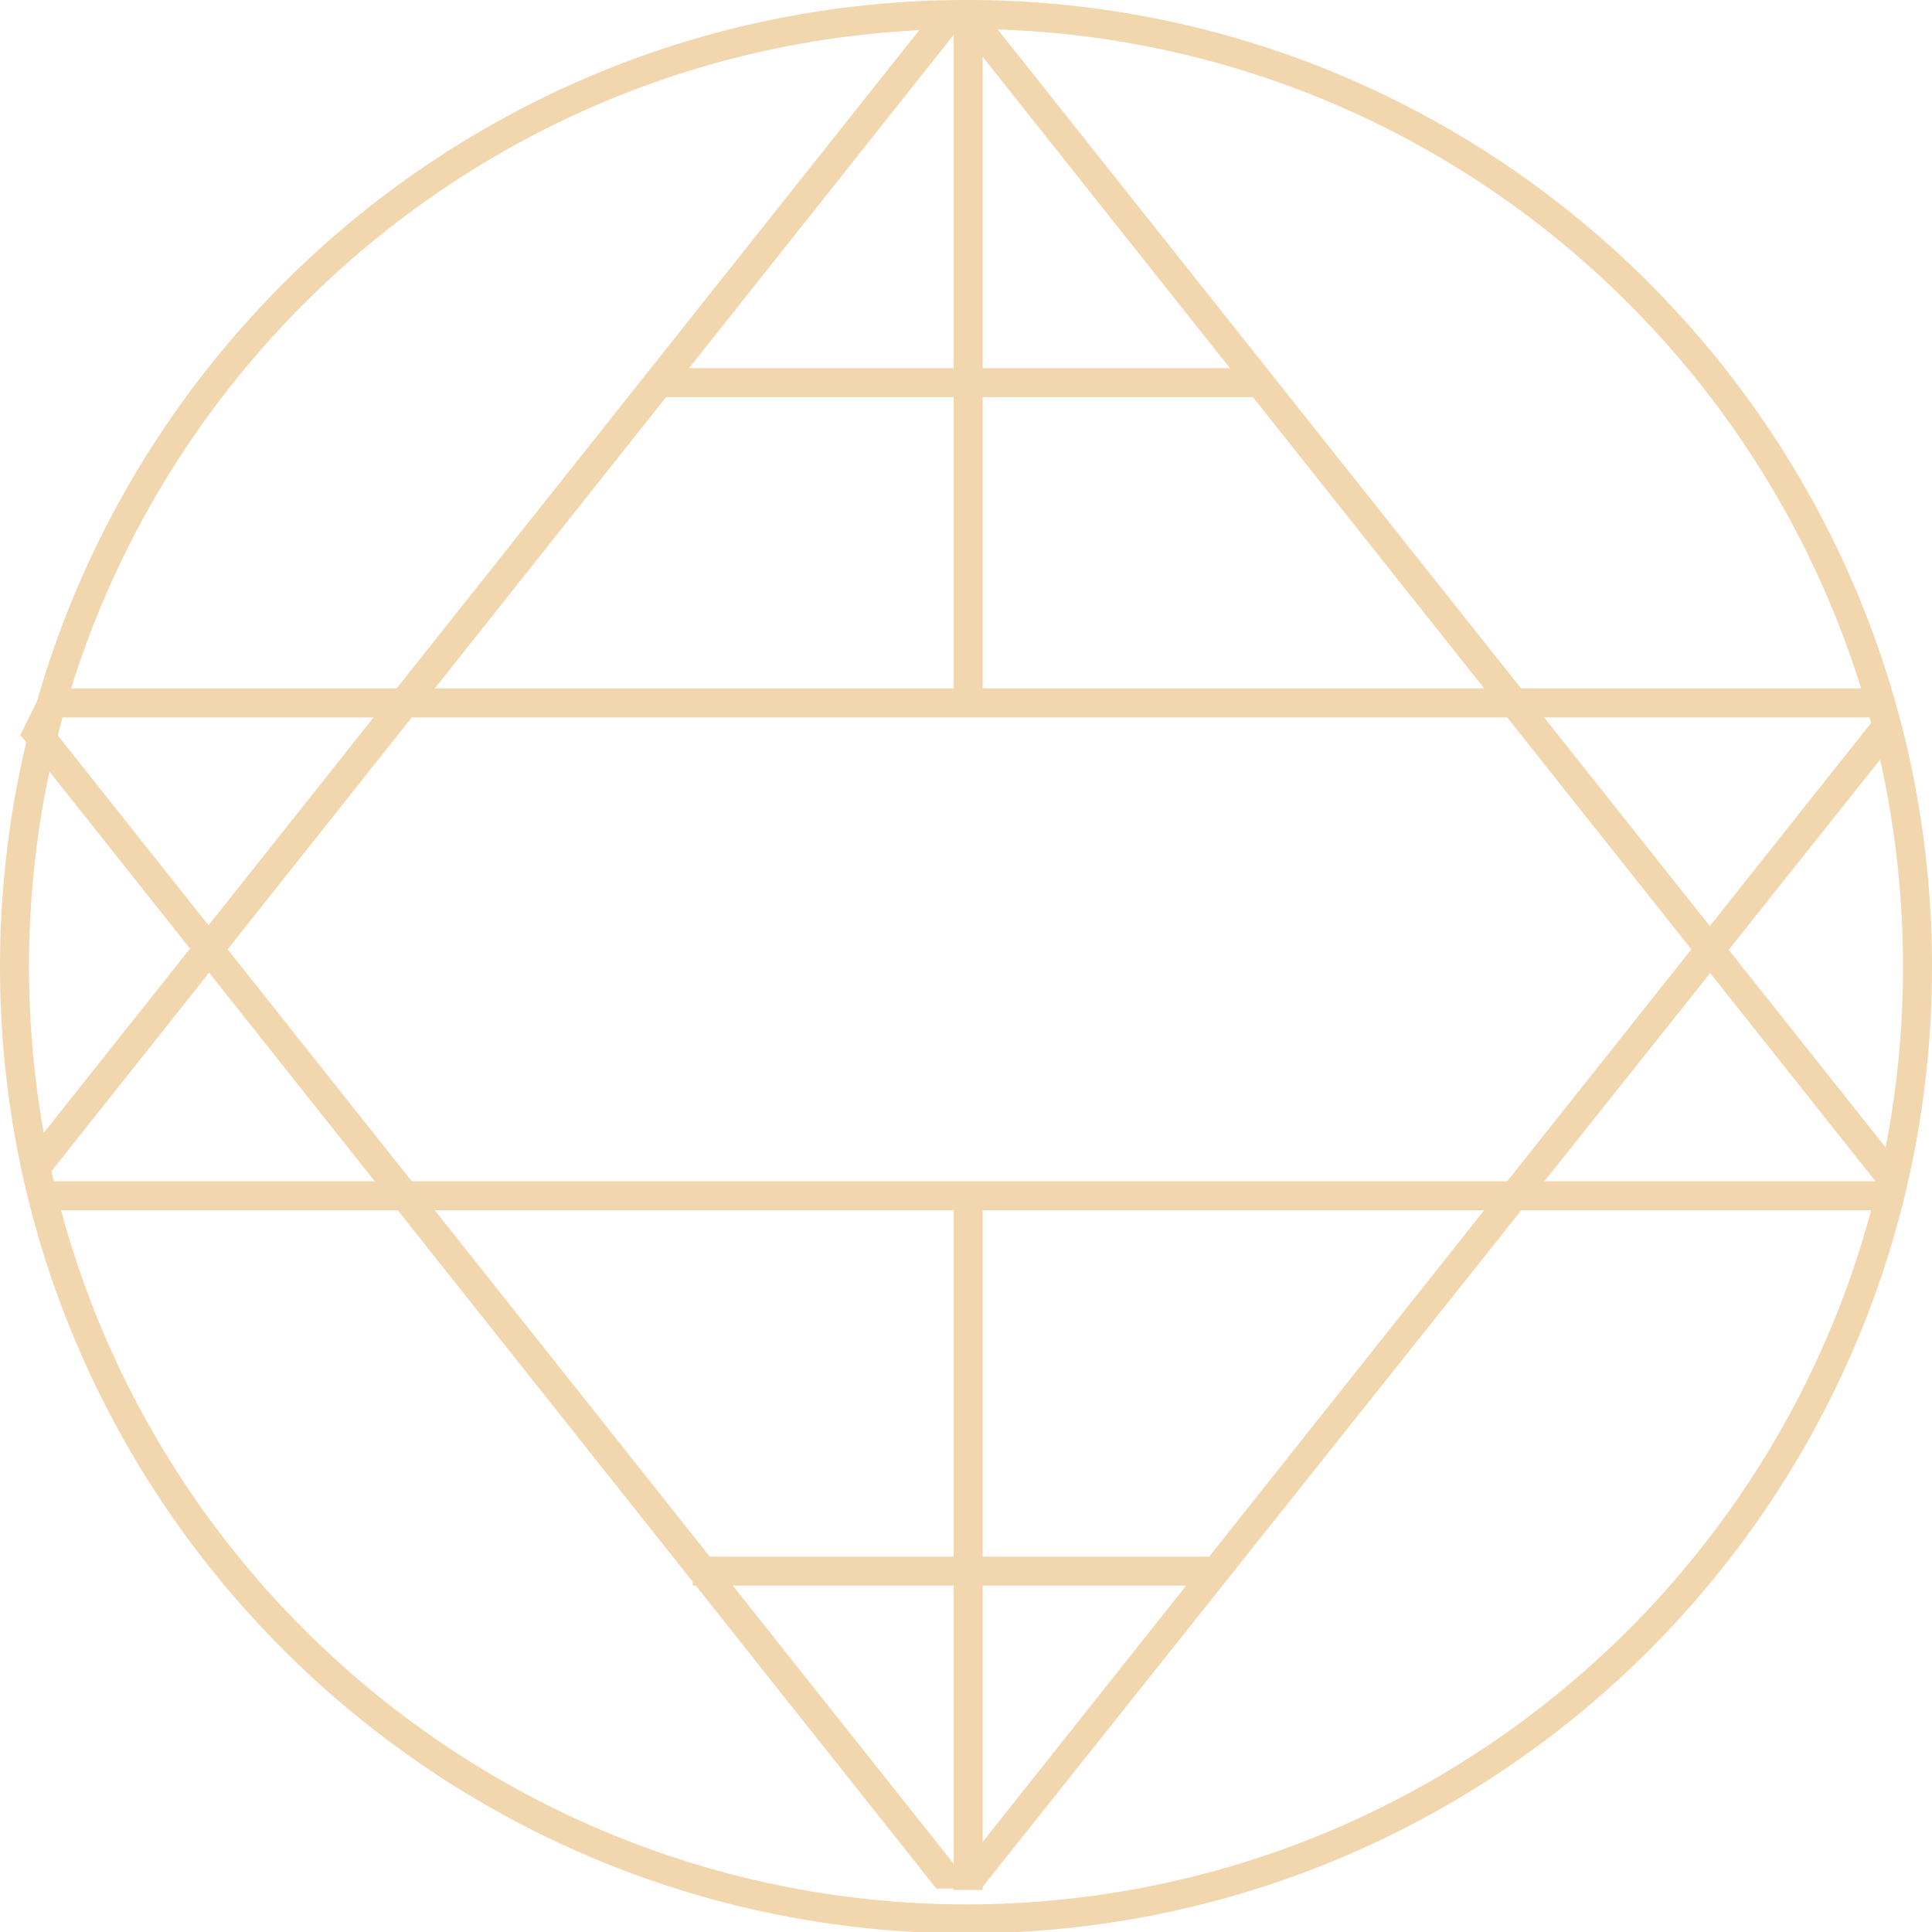
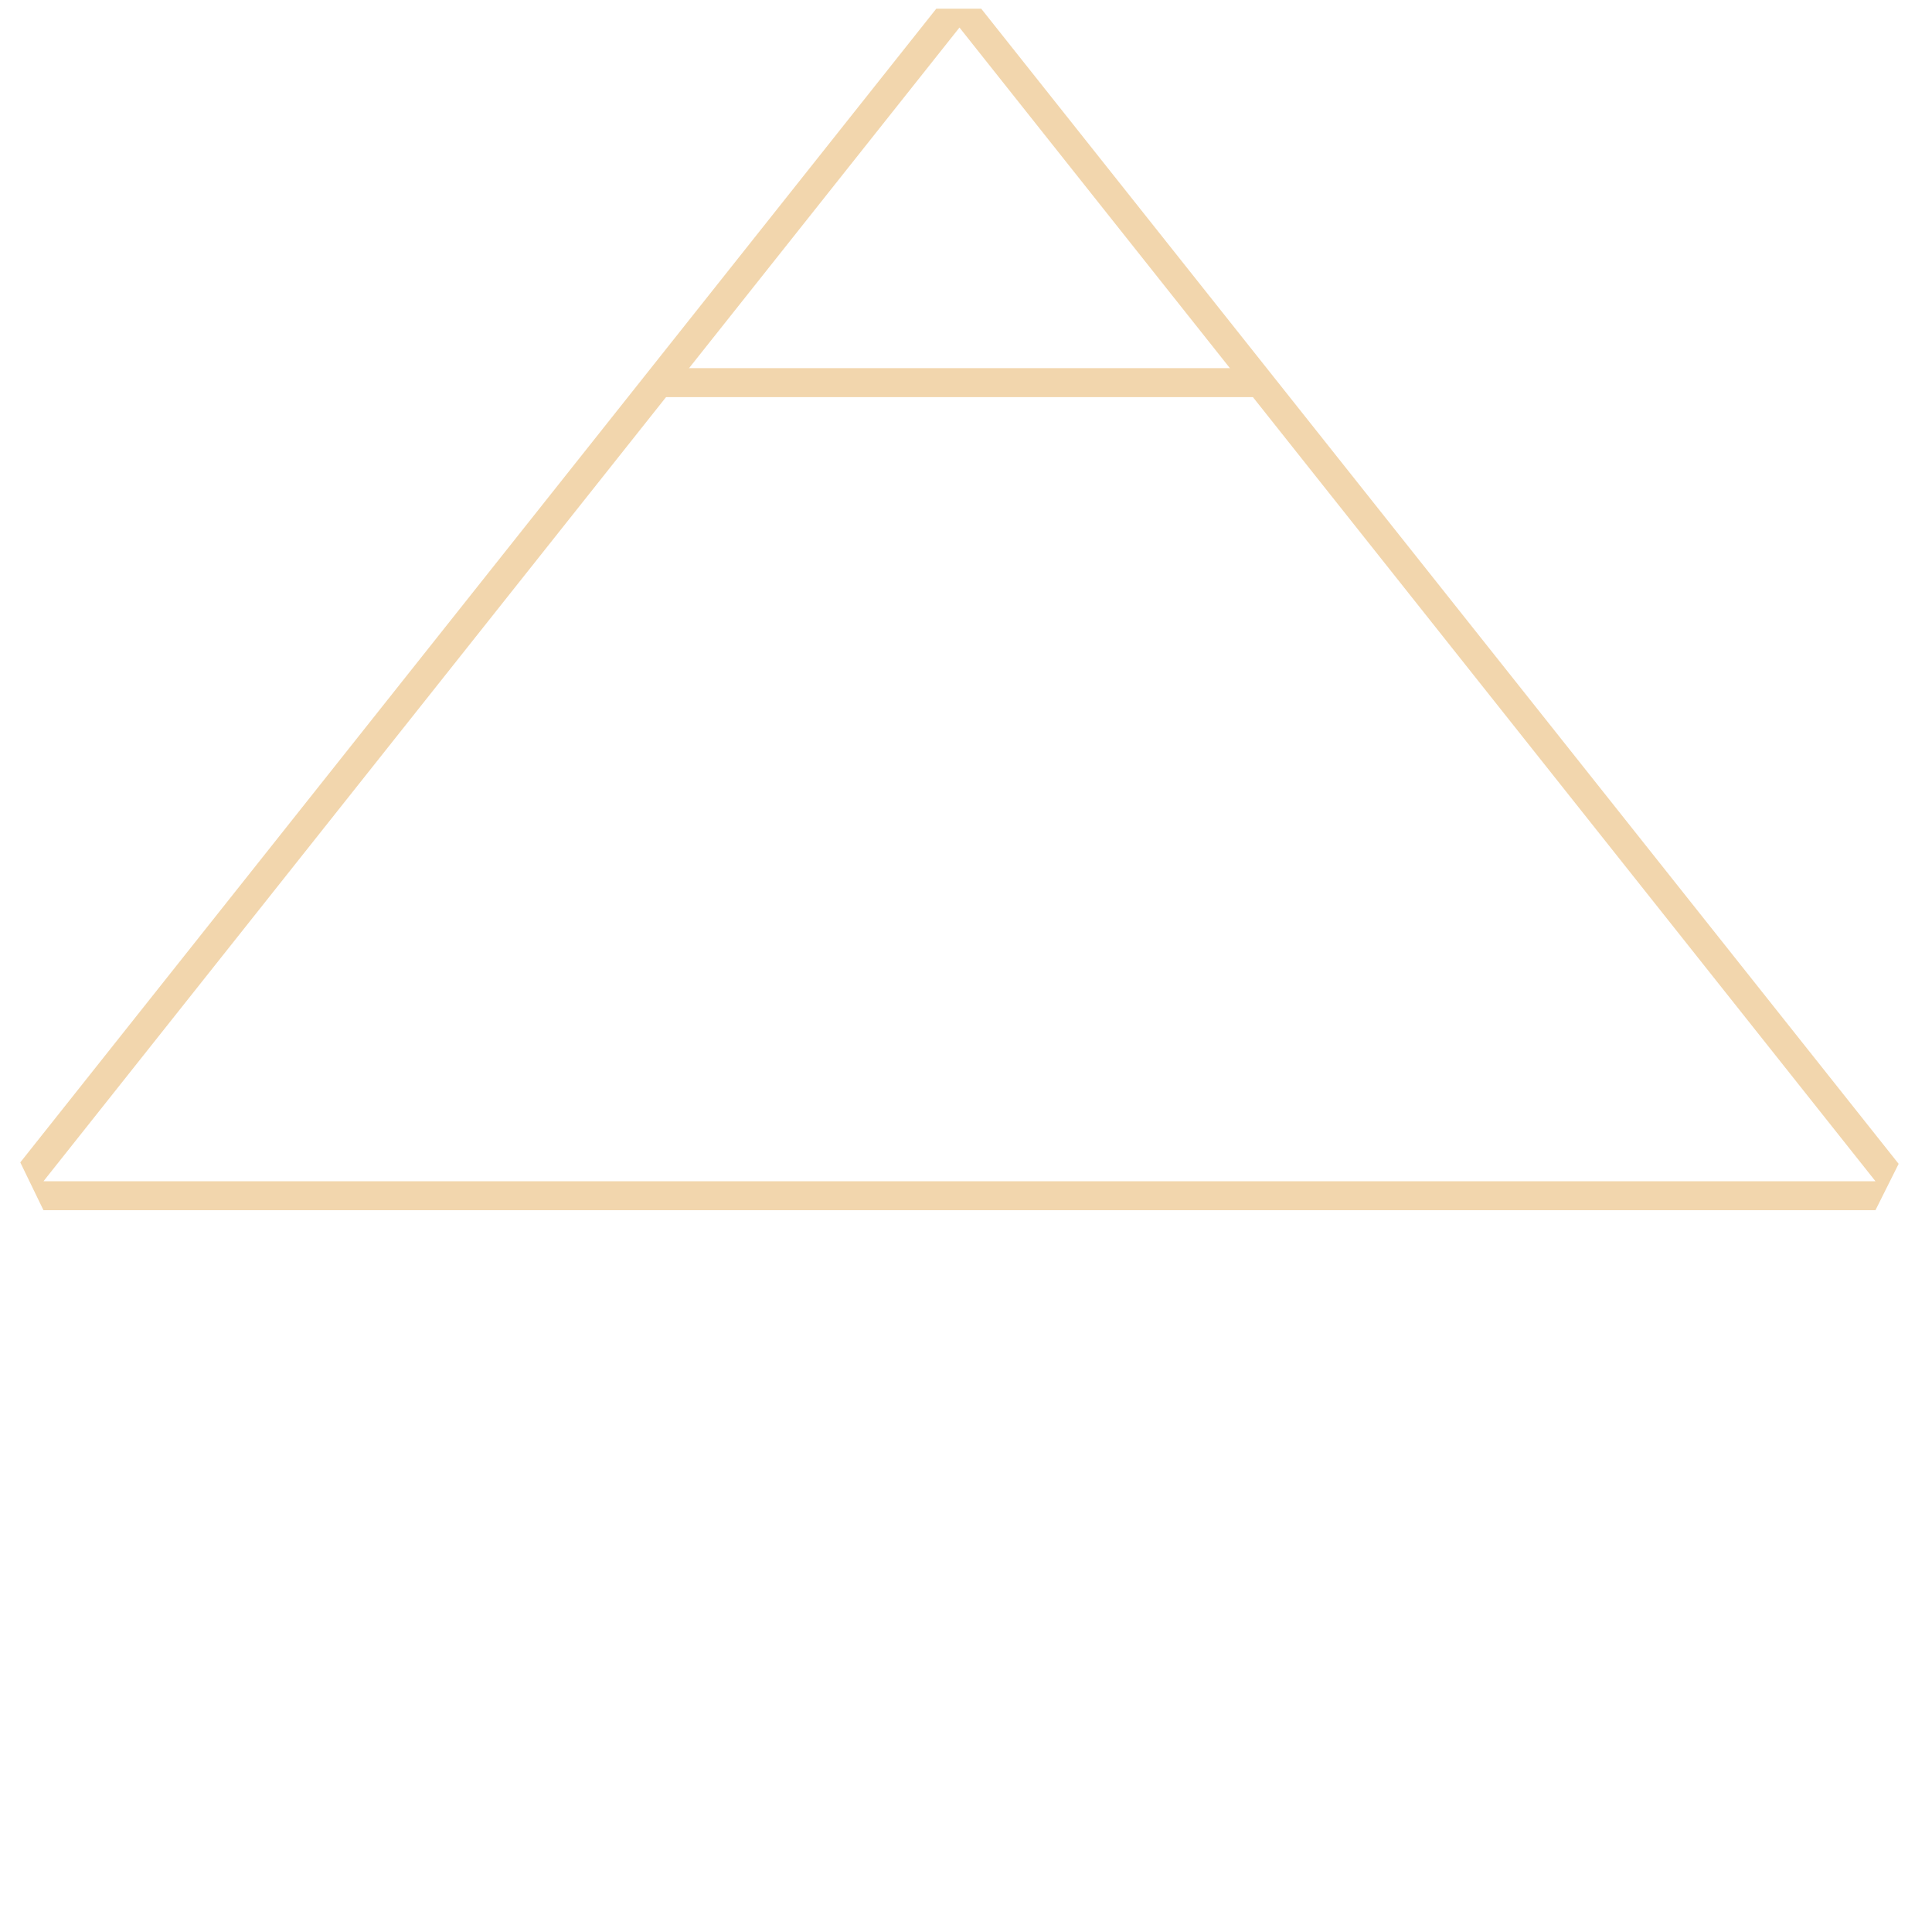
<svg xmlns="http://www.w3.org/2000/svg" fill="none" version="1.1" viewBox="0 0 98 98">
  <g clip-path="url(#clip0)" fill="#f2d6ad">
-     <path d="m49.037 1.47c-26.28 0-47.566 21.358-47.566 47.566 0 26.207 21.285 47.494 47.495 47.566 26.28-1e-3 47.564-21.286 47.564-47.566 0-26.282-21.286-47.566-47.493-47.566zm-49.037 47.566c0-27.019 21.943-49.037 49.037-49.037 27.02 0 48.963 21.944 48.963 49.037 0 27.093-21.944 49.037-49.037 49.037h-2e-3c-27.018-0.075-48.961-22.017-48.961-49.037z" clip-rule="evenodd" fill-rule="evenodd" />
    <path d="m48.669 1.397 46.464 58.521h-92.927zm1.103-0.956h-2.279l-46.464 58.521 1.176 2.426h92.927l1.176-2.353z" />
-     <path d="m61.608 80.429h-26.467v-1.47h26.467z" clip-rule="evenodd" fill-rule="evenodd" />
-     <path d="m49.845 61.314v34.554h-1.47v-34.554z" clip-rule="evenodd" fill-rule="evenodd" />
-     <path d="m95.133 36.392-46.464 58.521-46.464-58.521zm0-1.47h-92.927l-1.176 2.353 46.464 58.521h2.279l46.537-58.447z" />
    <path d="m63.813 20.144h-30.142v-1.47h30.142z" clip-rule="evenodd" fill-rule="evenodd" />
-     <path d="m48.375 35.583v-34.554h1.47v34.554z" clip-rule="evenodd" fill-rule="evenodd" />
  </g>
  <defs>
    <clipPath id="clip0">
      <rect width="98" height="98" fill="#fff" />
    </clipPath>
  </defs>
</svg>